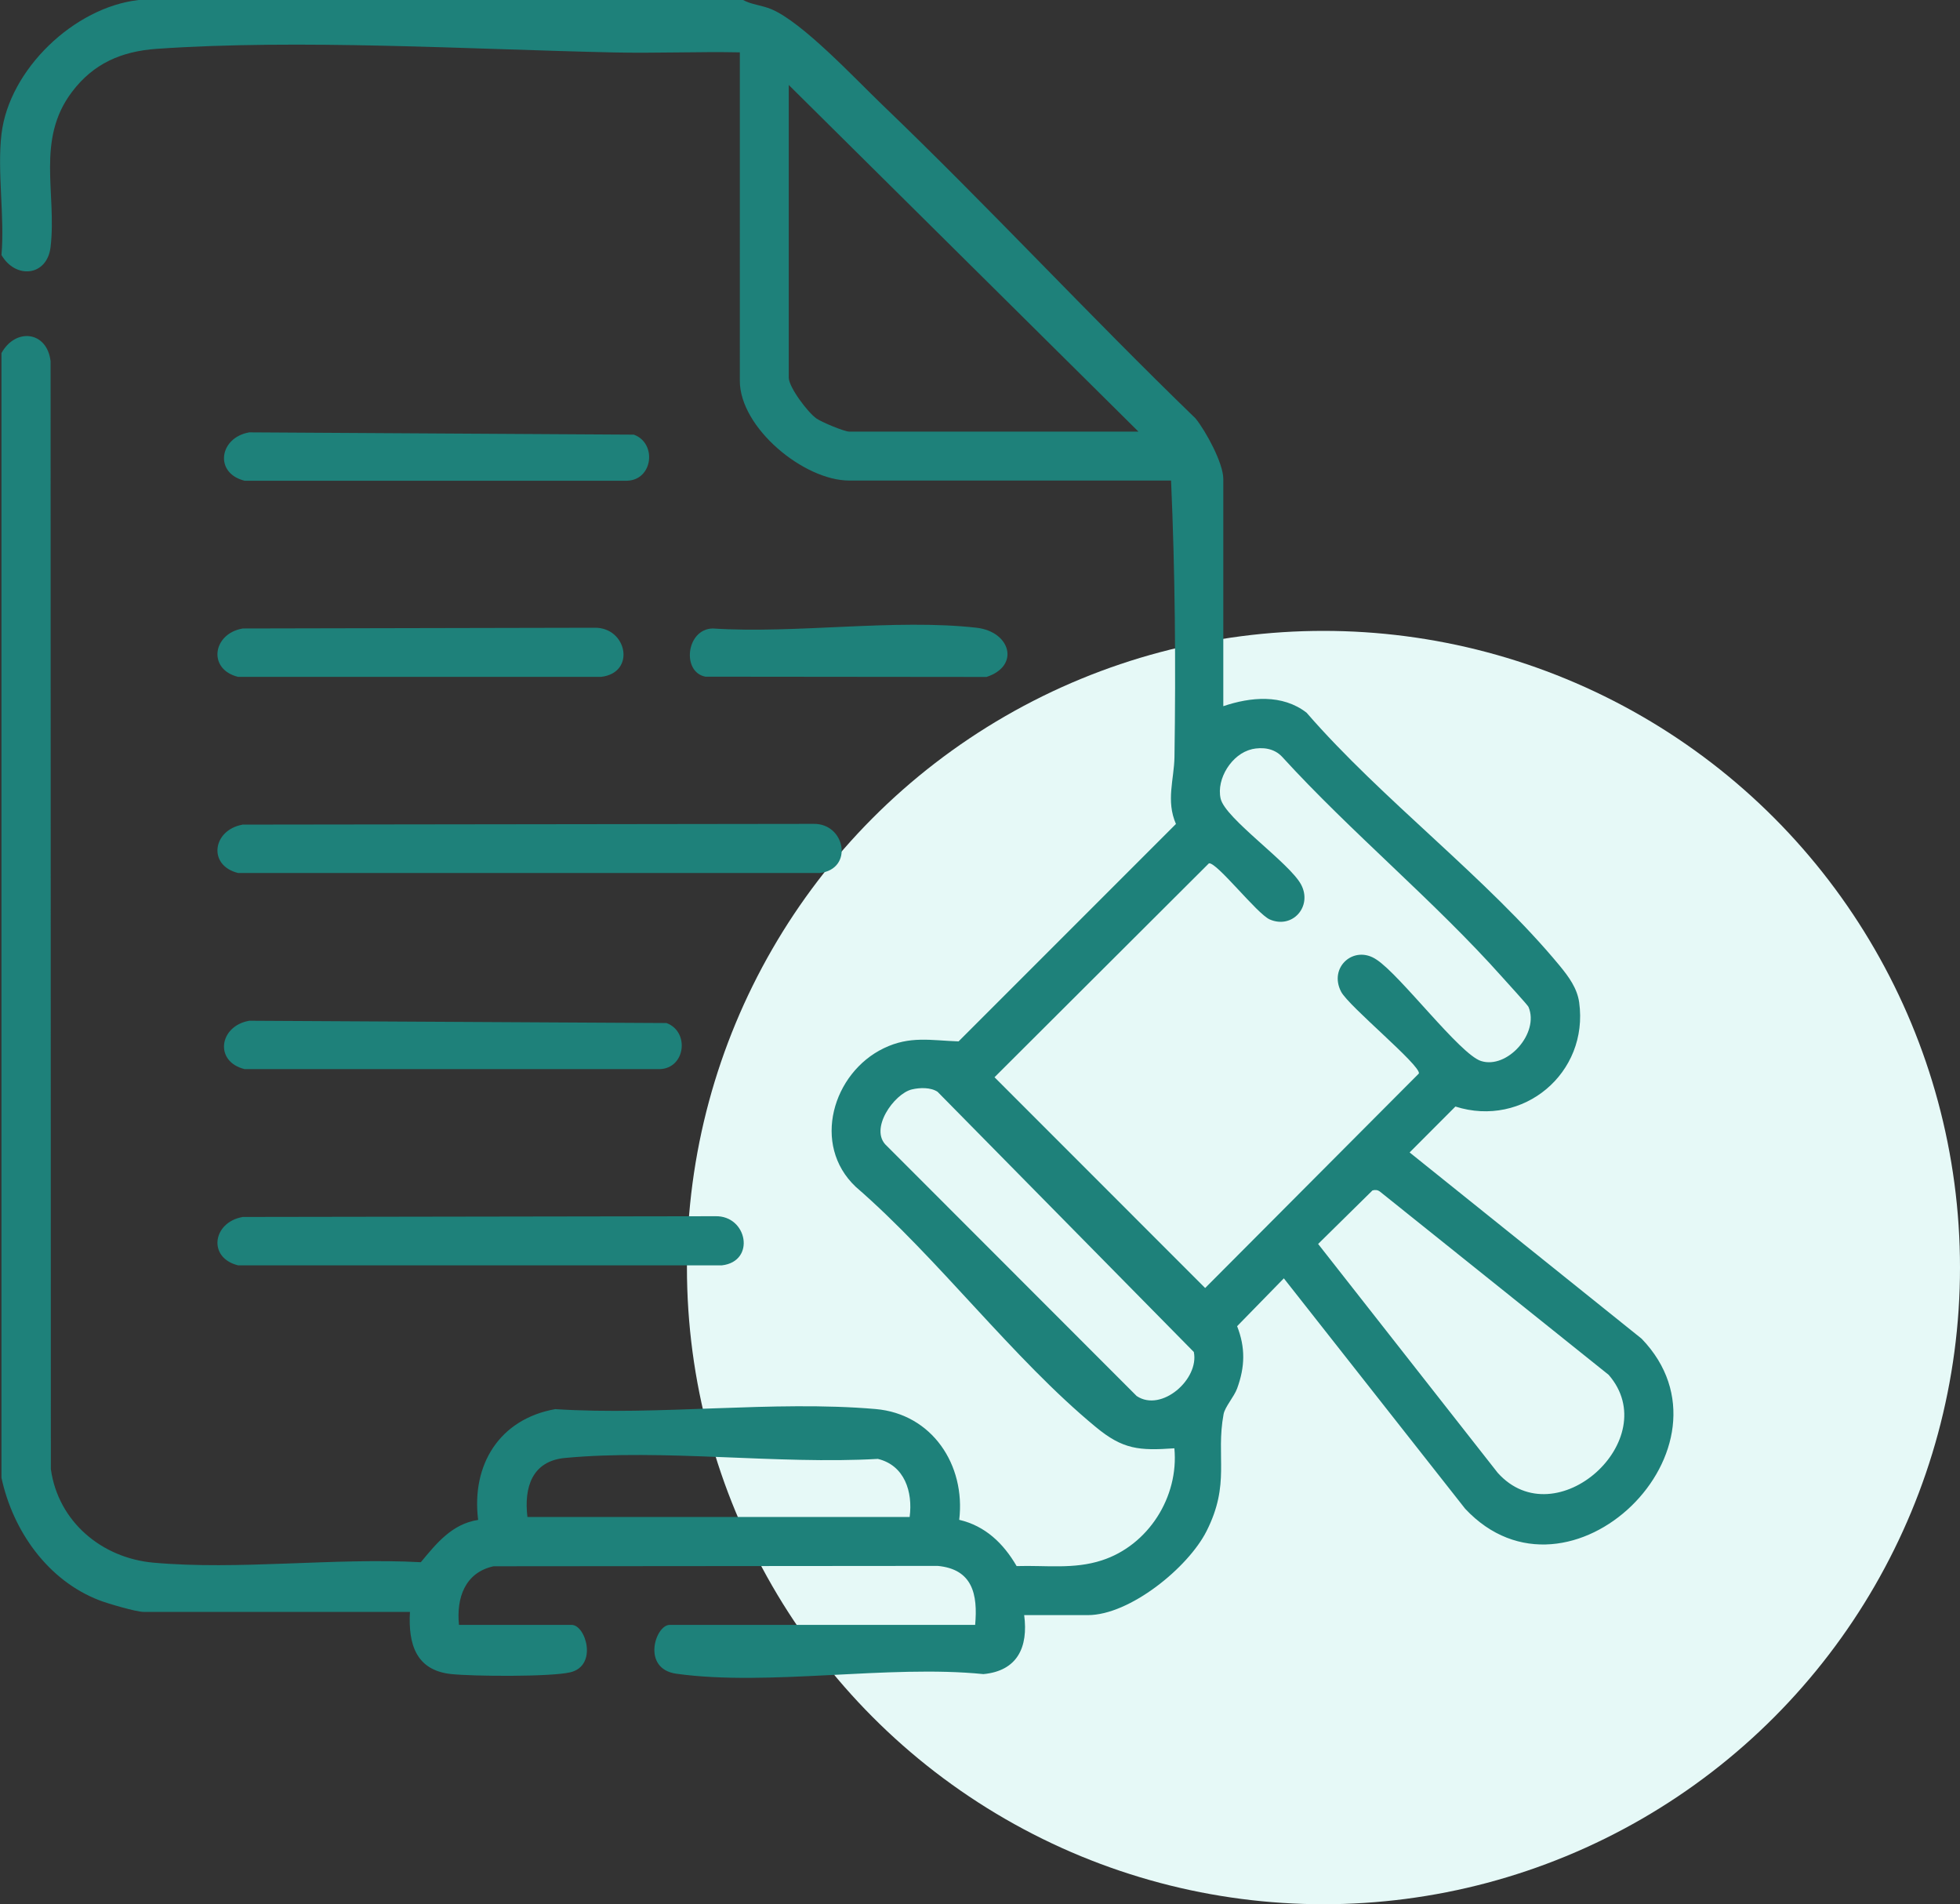
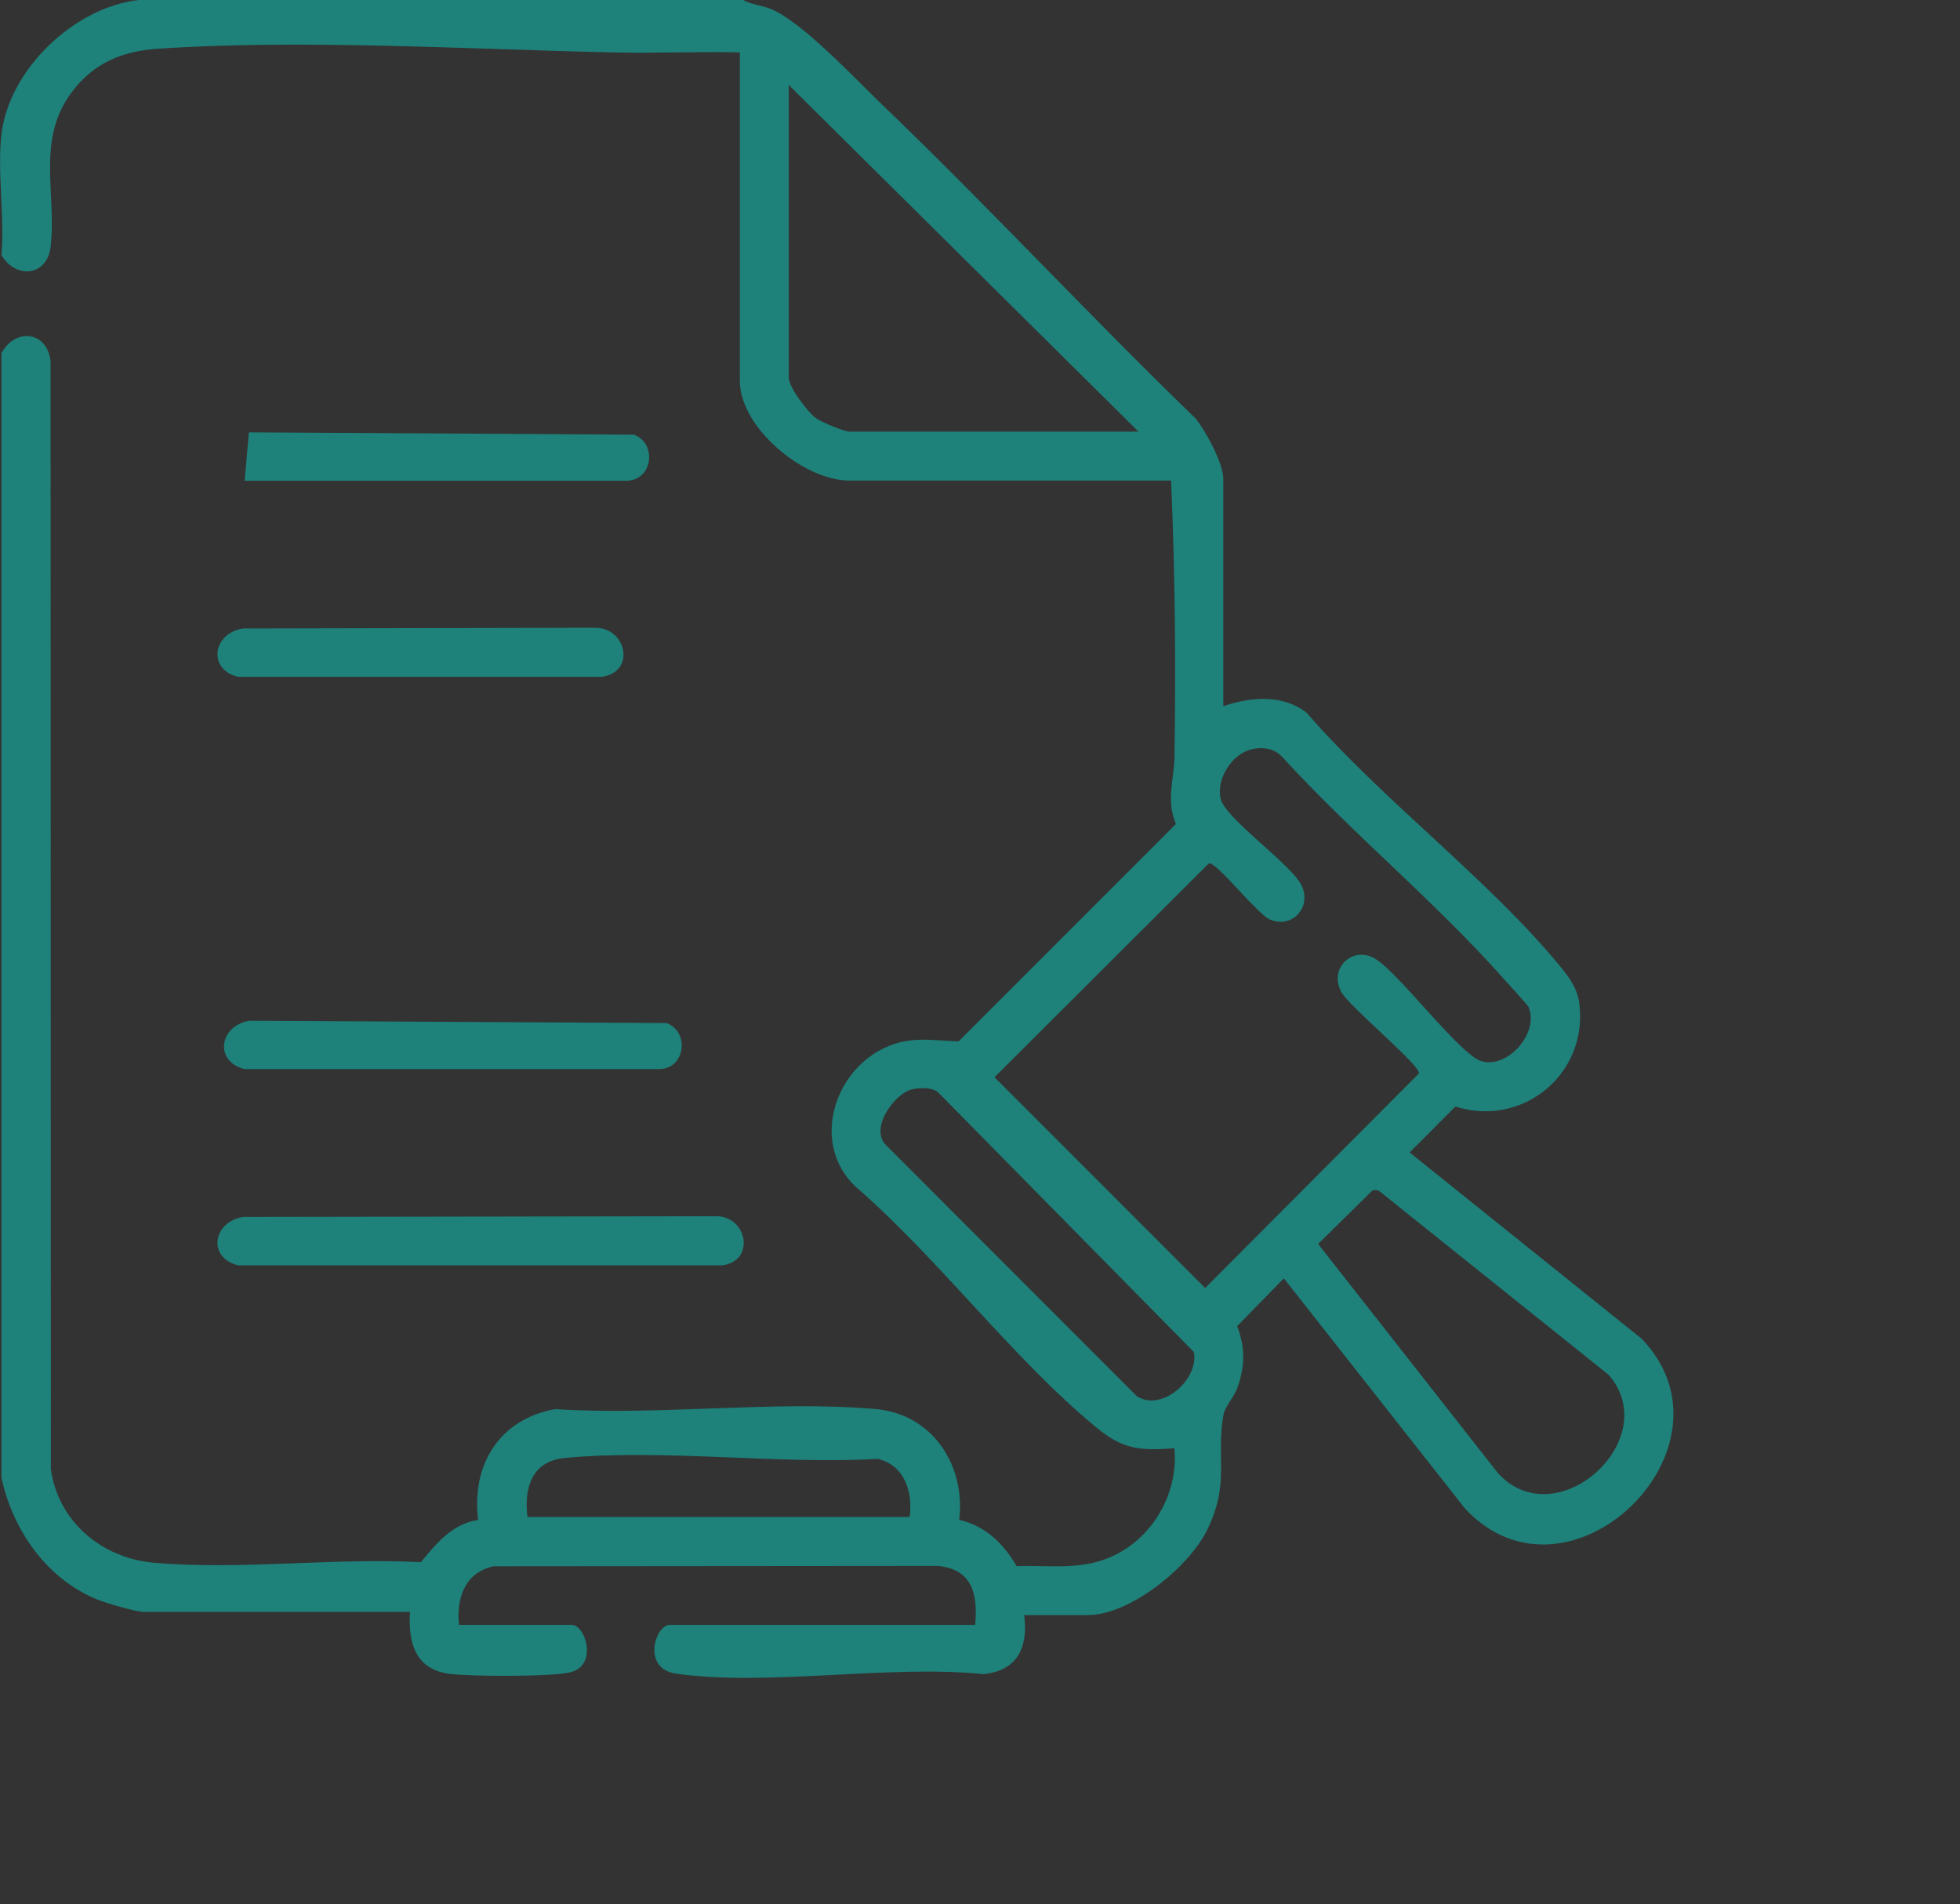
<svg xmlns="http://www.w3.org/2000/svg" id="Layer_2" data-name="Layer 2" viewBox="0 0 212.71 206.61">
  <rect x="0" y="0" width="212.71" height="206.61" fill="#333333" stroke="none" />
  <defs>
    <style>
      .cls-1 {
        fill: #1e817a;
      }

      .cls-2 {
        fill: #e6f9f7;
      }
    </style>
  </defs>
  <g id="Layer_1-2" data-name="Layer 1">
    <g id="reduced-legal-troubles">
-       <circle class="cls-2" cx="143.63" cy="137.53" r="69.08" />
      <g>
        <path class="cls-1" d="M80.64,0c.96.52,2,.55,3.08,1,3.41,1.45,9.04,7.5,12,10.34,11.57,11.1,22.5,22.91,34.03,34.06,1.12,1.39,3.01,4.85,3.01,6.57v24.65c2.96-1,6.41-1.33,9.04.71,8.18,9.44,19.65,17.98,27.49,27.48.95,1.16,1.87,2.4,2.09,3.94,1.07,7.69-6.09,13.65-13.43,11.31l-4.97,4.98,25.18,20.21c11.32,11.74-7.88,30.48-19.15,18.45l-19.68-25-5.07,5.19c.91,2.33.86,4.41,0,6.76-.34.92-1.32,1.99-1.47,2.79-.86,4.63.76,7.53-1.85,12.69-2,3.96-8.33,9.11-12.88,9.11h-6.91c.46,3.47-.73,6.05-4.42,6.4-10.32-1.04-23.32,1.35-33.32-.04-3.82-.53-2.29-5.3-.73-5.3h33.15c.3-3.33-.29-6.04-4.06-6.4l-48.21.04c-3.11.69-4.04,3.44-3.75,6.36h12.23c1.53,0,2.87,4.45-.17,5.15-2.17.5-10.55.44-12.95.18-3.82-.43-4.62-3.31-4.43-6.74H15.58c-.8,0-3.87-.9-4.78-1.25-5.63-2.16-9.4-7.55-10.64-13.3V38.31c1.51-2.75,4.94-2.41,5.33.88l.03,120.22c.8,5.69,5.52,9.64,11.14,10.14,9.23.83,19.66-.56,29.01-.05,1.7-2.05,3.39-4.16,6.22-4.59-.75-6,2.33-10.95,8.37-12.02,11.23.73,23.67-.97,34.76-.01,6.14.53,9.79,6.07,9.08,12.02,2.83.66,4.8,2.56,6.23,5.02,3.16-.1,6.2.37,9.24-.62,5.05-1.63,8.38-6.89,7.88-12.16-3.85.27-5.59.12-8.52-2.3-9.02-7.44-17.1-18.31-26.06-26.07-4.83-4.56-2.49-12.38,3.05-15.04,2.84-1.37,5.11-.84,8.11-.74l23.59-23.59c-1.1-2.53-.2-4.82-.16-7.27.15-9.99.07-20.03-.37-29.99h-34.92c-4.95,0-11.88-5.74-11.88-10.82V5.68c-4.55-.09-9.12.11-13.66.01-15.7-.34-34.11-1.47-49.64-.39-3.8.27-6.84,1.58-9.17,4.66-3.94,5.19-1.65,11.01-2.33,16.83-.37,3.2-3.8,3.52-5.33.88.36-4.15-.48-9.08,0-13.12C.99,7.53,8.05.79,15.05,0h65.59ZM123.54,46.82L85.6,9.22v31.75c0,1.04,2.08,3.8,3.01,4.44.58.4,3.02,1.42,3.55,1.42h31.38ZM135.84,81.3c-2.13.48-3.86,3.19-3.37,5.35s7.5,6.98,8.74,9.34-.94,4.84-3.41,3.77c-1.38-.6-5.75-6.24-6.6-6.09l-23.27,23.21,22.86,22.87,23.2-23.28c.16-.92-7.6-7.27-8.44-8.86-1.4-2.67,1.41-5.14,3.84-3.49,2.6,1.69,9.04,10.27,11.34,11,2.85.91,6.36-3.03,5.15-5.87-.08-.2-2.39-2.71-2.82-3.2-7.38-8.28-16.42-15.72-23.93-23.95-.86-.91-2.1-1.07-3.3-.81ZM98.97,118.2c-1.93.45-4.72,4.36-2.73,6.13l27.12,27.14c2.69,1.8,6.81-1.83,6.2-4.78l-27.81-28.23c-.75-.5-1.93-.46-2.78-.26ZM148.96,129.15l-5.91,5.82,19.49,24.83c6.32,7.05,18.14-3.61,12.04-10.63l-24.82-19.88c-.25-.19-.51-.21-.81-.13ZM98.72,164.59c.36-2.73-.55-5.6-3.45-6.3-10.88.62-23.26-1.11-33.97-.1-3.55.34-4.45,3.18-4.06,6.4h41.48Z" />
-         <path class="cls-1" d="M26.3,89.47l61.96-.08c3.48-.09,4.41,4.9.72,5.33H25.84c-3.33-.82-2.76-4.66.46-5.24Z" />
        <path class="cls-1" d="M26.3,132.04l51.33-.08c3.48-.09,4.41,4.9.72,5.33H25.84c-3.33-.82-2.76-4.66.46-5.24Z" />
        <path class="cls-1" d="M27.01,110.75l45.32.25c2.52.92,2.08,4.91-.73,5H26.55c-3.33-.82-2.76-4.66.46-5.24Z" />
-         <path class="cls-1" d="M27.01,46.91l41.78.25c2.52.92,2.08,4.91-.73,5H26.55c-3.33-.82-2.76-4.66.46-5.24Z" />
+         <path class="cls-1" d="M27.01,46.91l41.78.25c2.52.92,2.08,4.91-.73,5H26.55Z" />
        <path class="cls-1" d="M26.3,68.19l38.21-.08c3.54-.07,4.54,4.89.72,5.33H25.84c-3.33-.82-2.76-4.67.46-5.24Z" />
-         <path class="cls-1" d="M77.35,68.19c9.04.59,19.79-1.08,28.63-.08,3.68.42,4.76,4.14,1.08,5.34l-30.5-.03c-2.6-.49-2.1-5.16.78-5.23Z" />
      </g>
    </g>
  </g>
</svg>